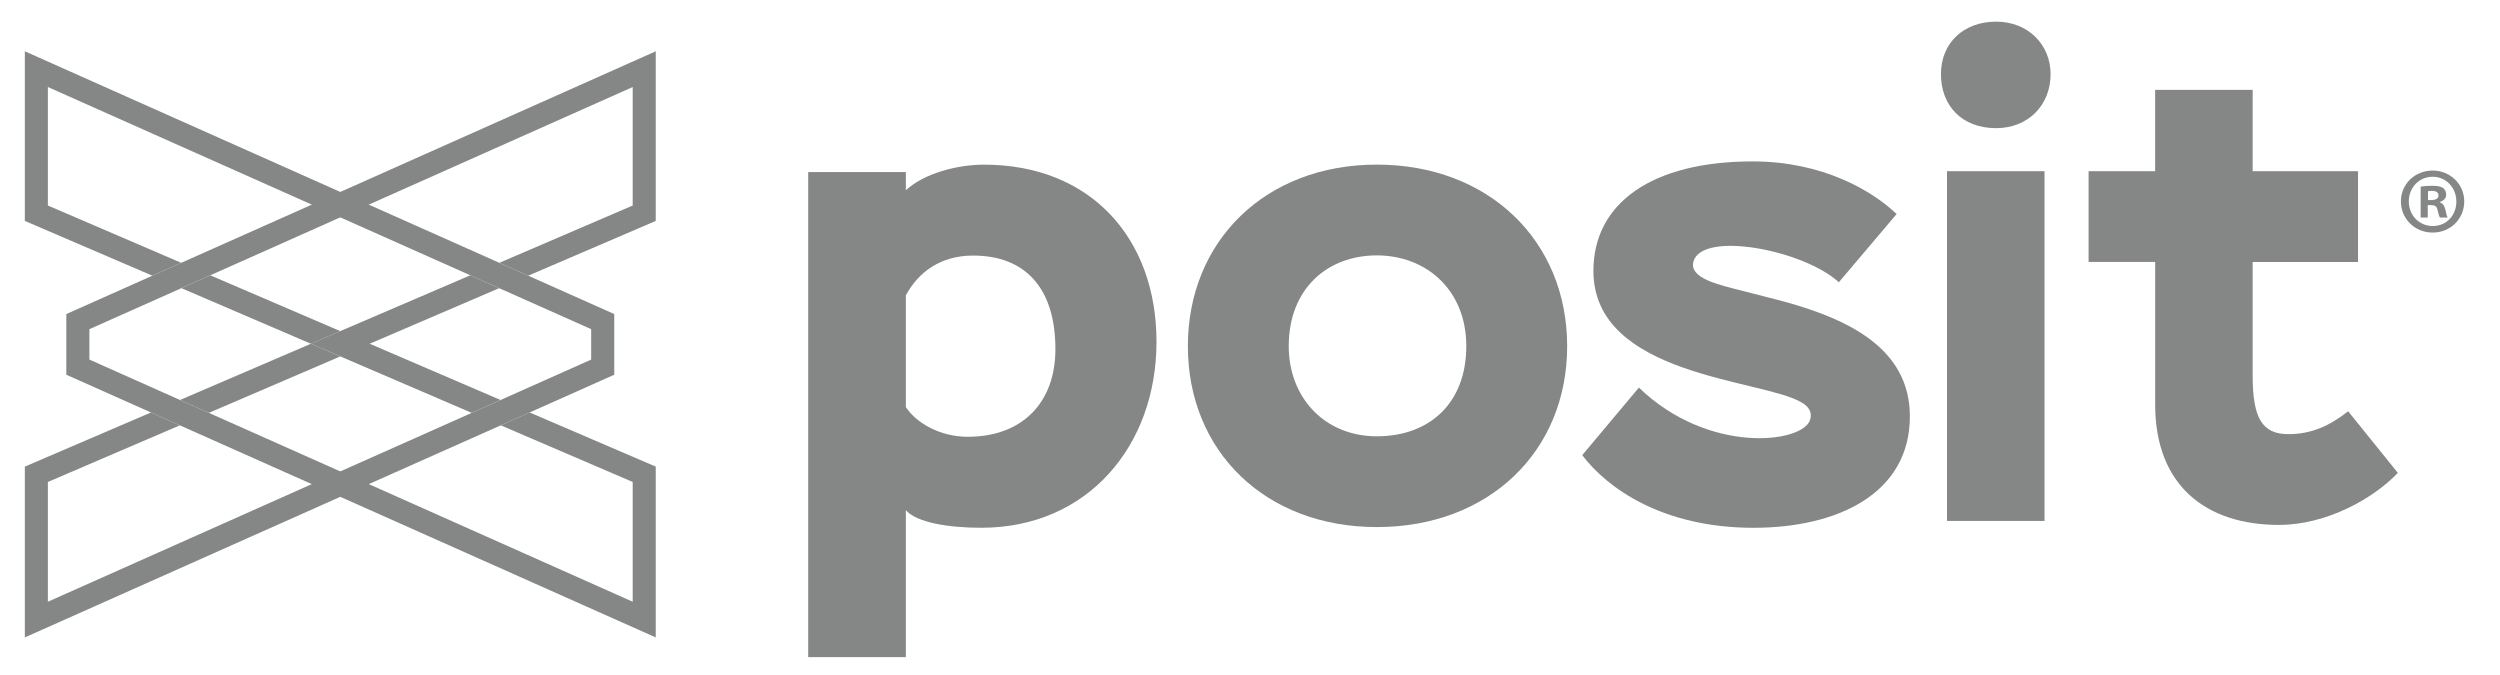
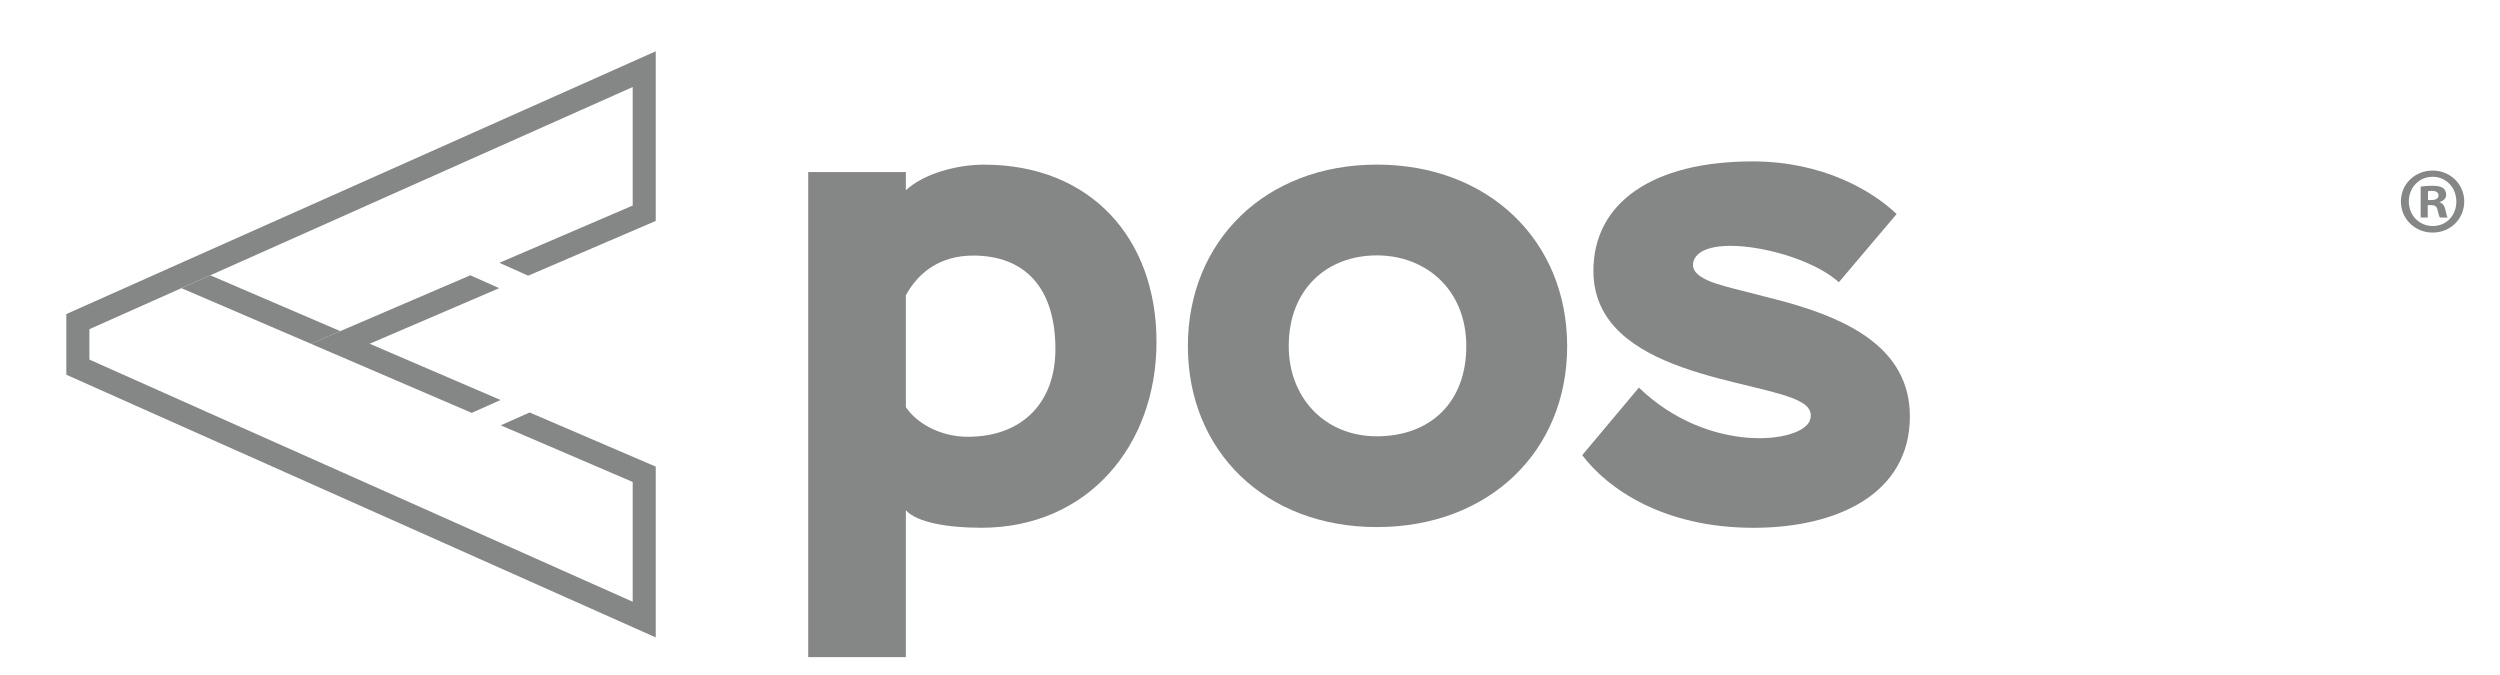
<svg xmlns="http://www.w3.org/2000/svg" width="237" height="64" viewBox="0 0 237 64" fill="none">
  <path d="M130.525 15.605C141.106 15.605 148.567 22.81 148.567 32.817C148.567 42.824 141.11 49.967 130.525 49.967C119.941 49.967 112.61 42.762 112.61 32.817C112.61 22.871 119.941 15.605 130.525 15.605ZM130.525 41.361C135.563 41.361 139.005 38.172 139.005 32.817C139.005 27.461 135.18 24.211 130.525 24.211C125.87 24.211 122.172 27.335 122.172 32.817C122.172 37.663 125.552 41.361 130.525 41.361Z" fill="#858686" />
-   <path d="M189.231 2.051C192.229 2.051 194.395 4.197 194.395 7.03C194.395 10.007 192.229 12.15 189.231 12.15C185.981 12.15 184.002 10.007 184.002 7.03C184.002 4.053 186.169 2.051 189.231 2.051ZM184.576 16.231H193.821V49.383H184.576V16.231Z" fill="#858686" />
-   <path d="M197.994 16.231H204.307V8.517H213.552V16.231H223.542V24.837H213.552V35.609C213.552 39.625 214.444 41.156 216.932 41.156C219.098 41.156 220.821 40.391 222.605 38.989L227.315 44.827C225.018 47.25 220.565 49.762 216.04 49.762C209.091 49.762 204.31 45.999 204.31 38.35V24.833H197.998V16.227L197.994 16.231Z" fill="#858686" />
  <path d="M179.791 20.284C177.525 18.11 172.826 15.301 166.151 15.301C156.647 15.301 151.055 19.231 151.055 25.677C151.055 35.681 166.989 35.923 170.752 38.131C171.432 38.511 171.835 39.04 171.592 39.809C170.885 42.028 161.954 43.111 155.368 36.744L149.996 43.148C152.388 46.317 157.665 50.035 166.227 50.035C174.18 50.035 181.056 46.812 181.056 39.468C181.056 32.882 174.921 30.233 169.467 28.681C167.915 28.254 166.415 27.902 165.116 27.553C162.966 27.003 160.085 26.385 160.546 24.778C161.384 21.86 170.97 23.688 174.323 26.757L179.802 20.288L179.791 20.284Z" fill="#858686" />
  <path d="M76.618 16.309H85.876V18.035C87.599 16.439 90.729 15.609 93.286 15.609C103.375 15.609 109.636 22.57 109.636 32.407C109.636 42.243 103.122 50.032 93.029 50.032C89.837 50.032 86.898 49.523 85.876 48.371V62.294H76.618V16.309ZM85.876 27.994V38.596C86.898 40.127 89.133 41.406 91.751 41.406C96.926 41.406 100.053 38.148 100.053 33.104C100.053 27.229 97.117 24.228 92.26 24.228C89.195 24.228 87.09 25.759 85.876 27.994Z" fill="#858686" />
  <path d="M14.443 26.135L17.18 24.915L29.559 19.399L32.259 18.196L62.164 4.863V20.944L50.072 26.135L47.338 24.915L59.98 19.484V8.25L34.959 19.399L32.259 20.605L19.932 26.098L17.197 27.318L8.475 31.204V34.088L17.064 37.919L19.798 39.14L32.451 44.775L35.137 45.972L59.98 57.045V45.691L47.471 40.322L50.209 39.102L62.164 44.235V60.428L32.461 47.188L29.778 45.992L17.047 40.322L14.309 39.102L6.288 35.524V29.772L14.443 26.135Z" fill="#858686" />
  <path d="M35.045 32.588L47.321 27.318L44.584 26.098L29.467 32.588L44.717 39.14L47.451 37.919L35.045 32.588Z" fill="#858686" />
-   <path d="M17.064 37.919L19.798 39.14L32.259 33.788L29.471 32.588L17.064 37.919Z" fill="#858686" />
  <path d="M19.932 26.098L17.198 27.318L29.471 32.588L32.259 31.392L19.932 26.098Z" fill="#858686" />
-   <path d="M50.072 26.135L47.338 24.915L34.959 19.399L32.259 18.196L2.354 4.863V20.944L14.443 26.135L17.18 24.915L4.538 19.484V8.25L29.559 19.399L32.259 20.605L44.587 26.098L47.321 27.318L56.043 31.204V34.088L47.455 37.919L44.72 39.14L32.068 44.775L29.382 45.972L4.538 57.045V45.691L17.047 40.322L14.31 39.102L2.354 44.235V60.428L32.058 47.188L34.741 45.992L47.472 40.322L50.209 39.102L58.231 35.524V29.772L50.072 26.135Z" fill="#858686" />
  <path d="M233.61 19.091C233.61 20.749 232.308 22.048 230.616 22.048C228.924 22.048 227.605 20.745 227.605 19.091C227.605 17.437 228.942 16.169 230.616 16.169C232.291 16.169 233.61 17.471 233.61 19.091ZM228.354 19.091C228.354 20.393 229.314 21.426 230.633 21.426C231.953 21.426 232.862 20.393 232.862 19.108C232.862 17.823 231.918 16.757 230.616 16.757C229.314 16.757 228.354 17.81 228.354 19.091ZM230.155 20.622H229.478V17.7C229.745 17.646 230.121 17.611 230.599 17.611C231.153 17.611 231.402 17.7 231.614 17.827C231.775 17.95 231.898 18.182 231.898 18.469C231.898 18.791 231.648 19.04 231.293 19.146V19.18C231.577 19.286 231.737 19.502 231.826 19.891C231.915 20.335 231.97 20.513 232.041 20.622H231.31C231.221 20.517 231.166 20.25 231.078 19.912C231.023 19.59 230.845 19.447 230.473 19.447H230.151V20.622H230.155ZM230.172 18.965H230.493C230.866 18.965 231.17 18.842 231.17 18.538C231.17 18.271 230.975 18.093 230.548 18.093C230.37 18.093 230.244 18.11 230.175 18.128V18.965H230.172Z" fill="#858686" />
</svg>